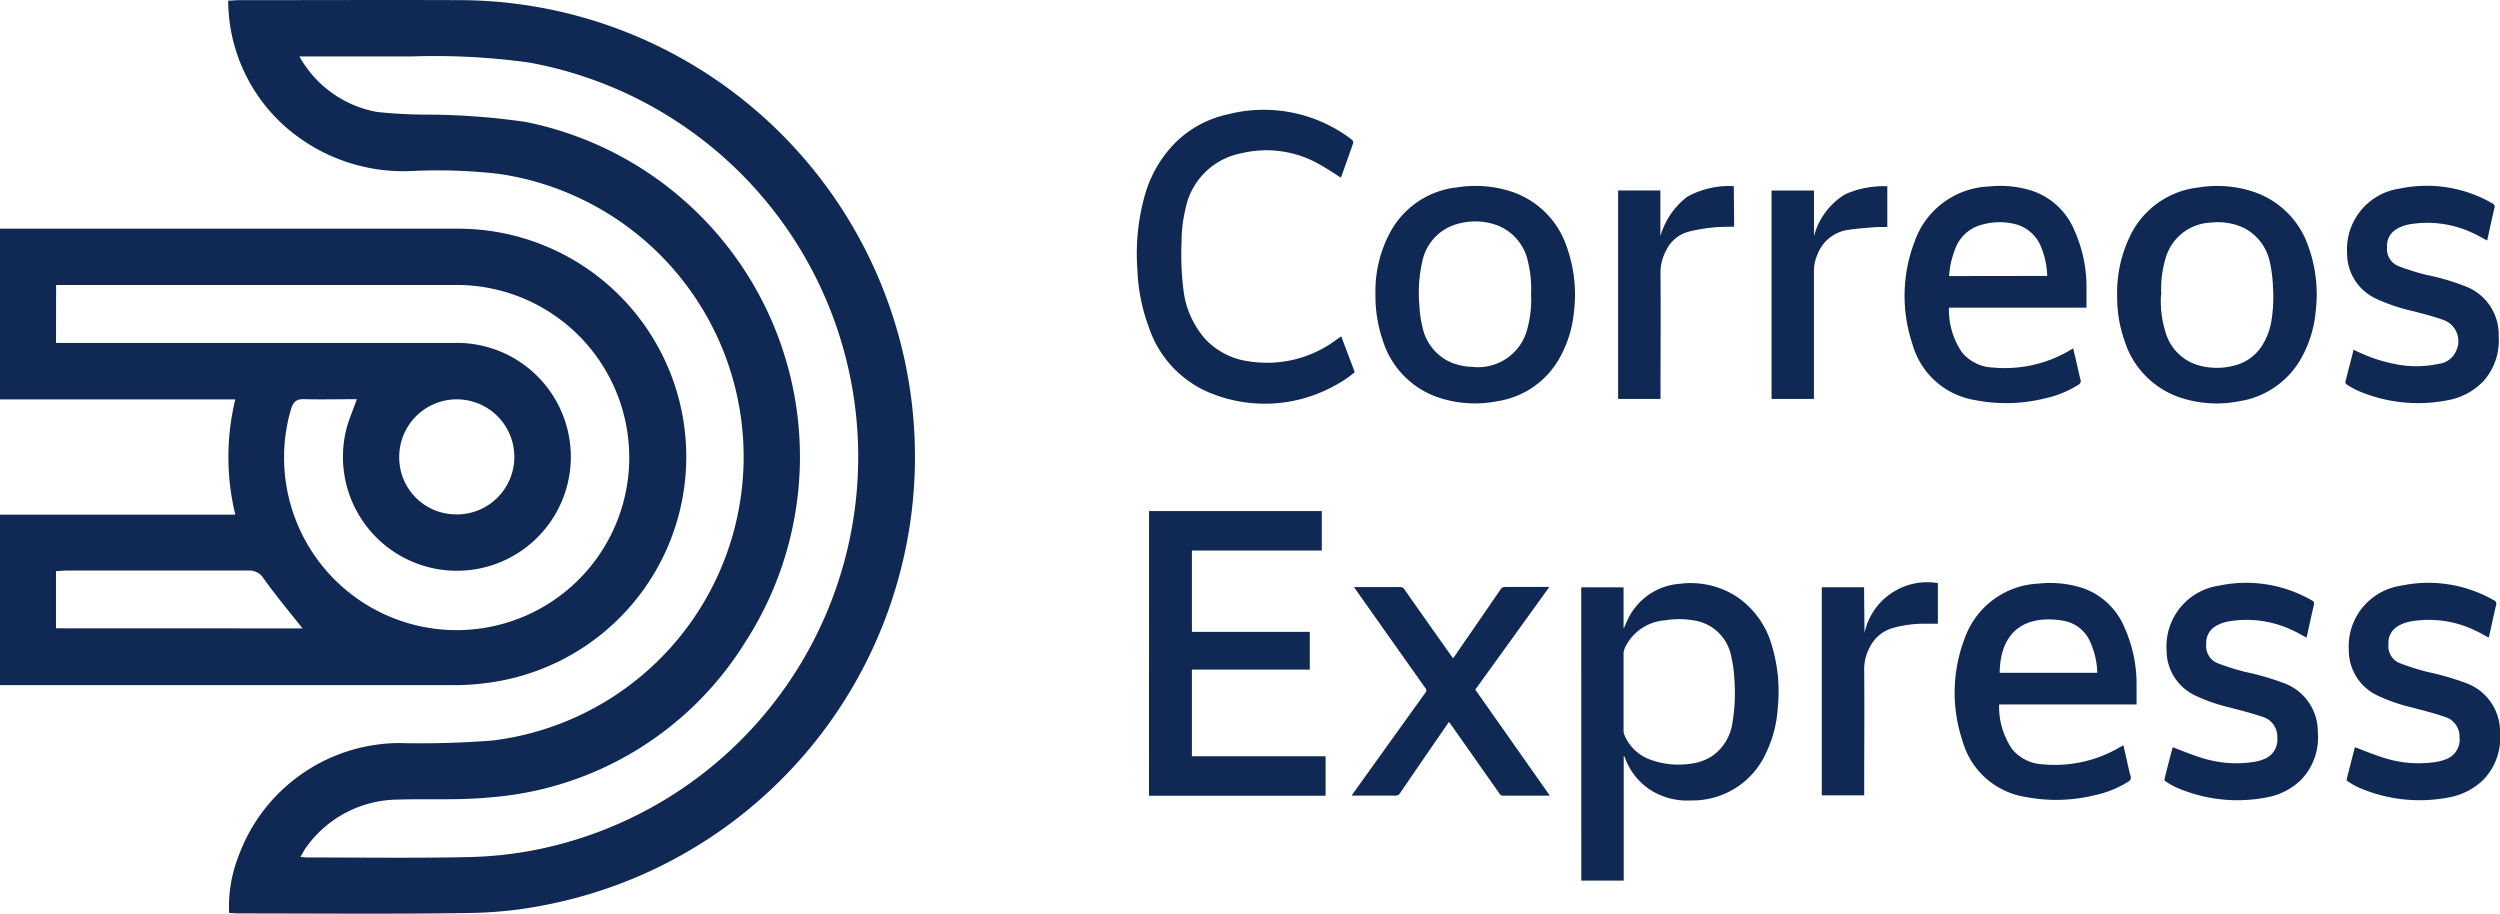
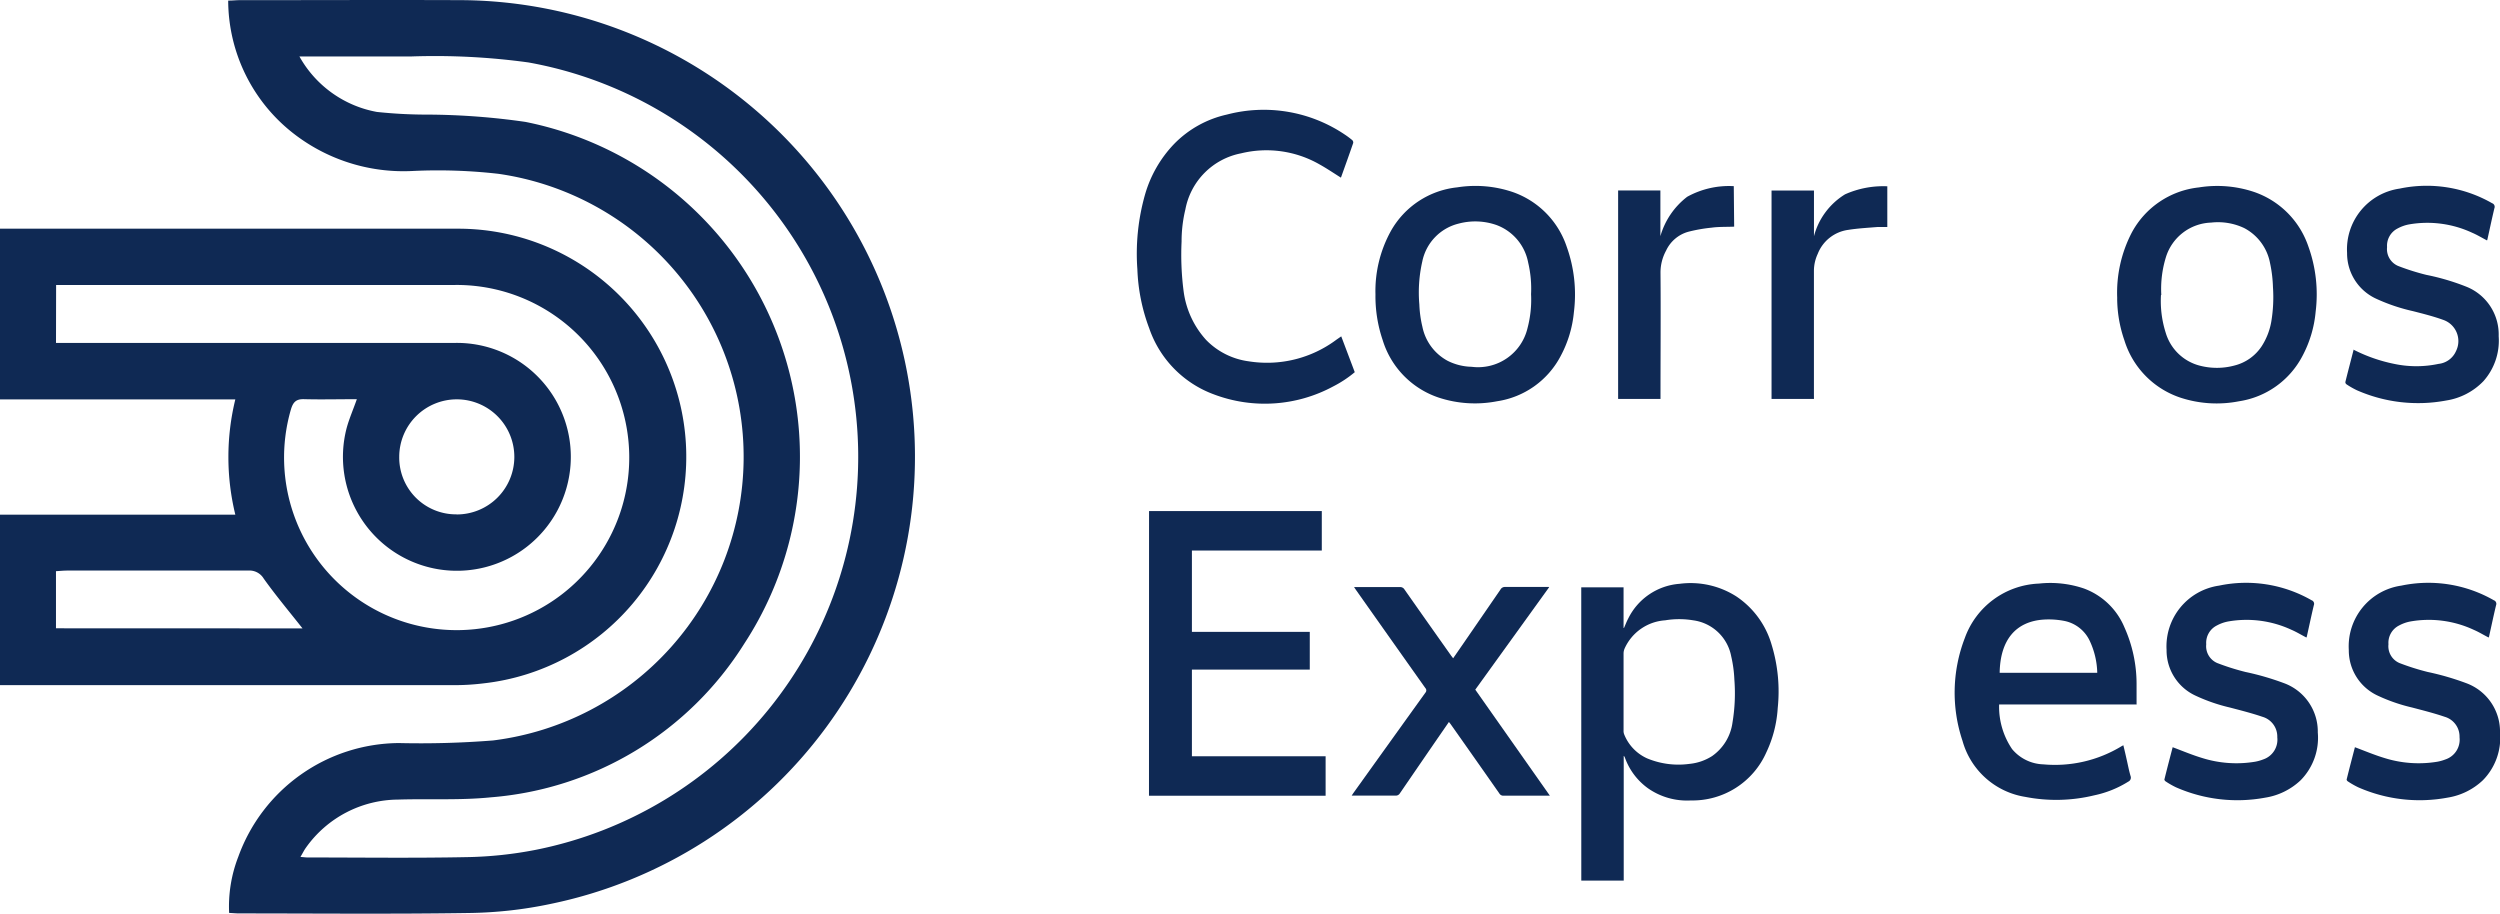
<svg xmlns="http://www.w3.org/2000/svg" width="109.423" height="40" viewBox="0 0 109.423 40">
  <defs>
    <clipPath id="a">
      <rect width="109.423" height="40" fill="none" />
    </clipPath>
  </defs>
  <g clip-path="url(#a)">
    <path d="M25.829.026c.2,0,.339-.019.485-.019,3.275,0,6.545-.015,9.828,0a19.985,19.985,0,0,1,3.811,39.554,18.352,18.352,0,0,1-3.581.4c-3.353.053-6.708.019-10.061.019-.136,0-.272-.015-.441-.022a6.012,6.012,0,0,1,.4-2.456,7.53,7.53,0,0,1,7.03-4.979,40.343,40.343,0,0,0,4.121-.114,12.512,12.512,0,0,0,.245-24.8,23.294,23.294,0,0,0-3.745-.126,7.84,7.84,0,0,1-5.309-1.7A7.4,7.4,0,0,1,25.829.026m3.118,2.446A4.882,4.882,0,0,0,32.341,4.9a20.868,20.868,0,0,0,2.262.116,30.863,30.863,0,0,1,4.238.32,14.948,14.948,0,0,1,9.578,22.834,14.439,14.439,0,0,1-11.081,6.727c-1.348.138-2.715.058-4.073.1A4.984,4.984,0,0,0,29.233,37.1c-.082.112-.143.242-.242.407.162.012.242.024.315.024,2.318,0,4.635.032,6.953-.015a17.164,17.164,0,0,0,3.033-.32,17.539,17.539,0,0,0-.322-34.463,30.06,30.06,0,0,0-5.127-.262H28.949" transform="translate(-15.841 0)" fill="#0f2954" />
    <path d="M0,45.86V38.4H10.3a10.642,10.642,0,0,1,0-5.045H0V25.884H20a9.981,9.981,0,0,1,1.166,19.9,10.292,10.292,0,0,1-1.2.078H0M2.451,30.883H19.92a4.987,4.987,0,1,1-4.747,3.724c.112-.41.284-.8.446-1.261-.783,0-1.537.019-2.288,0-.361-.015-.5.114-.6.456a7.554,7.554,0,1,0,7.178-5.455H2.456Zm10.79,12.495c-.587-.744-1.171-1.44-1.7-2.182a.727.727,0,0,0-.676-.349H2.95c-.162,0-.325.017-.5.027v2.5Zm6.742-4.987a2.519,2.519,0,1,0-2.509-2.528,2.487,2.487,0,0,0,2.509,2.524" transform="translate(0 -15.874)" fill="#0f2954" />
    <path d="M130.055,57.842h7.561V59.57h-5.685v3.559h5.159v1.653h-5.159v3.794h5.852v1.728h-7.731Z" transform="translate(-79.762 -35.474)" fill="#0f2954" />
    <path d="M178.974,66.174h1.852v1.779h.019c.061-.136.114-.279.184-.41a2.735,2.735,0,0,1,2.247-1.522,3.716,3.716,0,0,1,2.495.558,3.818,3.818,0,0,1,1.535,2.107,6.985,6.985,0,0,1,.267,2.778,5.254,5.254,0,0,1-.5,1.939,3.532,3.532,0,0,1-3.3,2.1,2.982,2.982,0,0,1-1.876-.531,2.829,2.829,0,0,1-1.011-1.341.16.16,0,0,0-.053-.08v5.459h-1.857Zm1.852,4.562v1.7a.422.422,0,0,0,.022.162,1.939,1.939,0,0,0,1.006,1.062,3.564,3.564,0,0,0,1.859.242,2.233,2.233,0,0,0,.989-.342,2.136,2.136,0,0,0,.892-1.469,7.778,7.778,0,0,0,.082-1.876,5.5,5.5,0,0,0-.138-1.018,1.956,1.956,0,0,0-1.663-1.578,3.748,3.748,0,0,0-1.229,0,2.1,2.1,0,0,0-1.772,1.229.567.567,0,0,0-.048.218c0,.565,0,1.127,0,1.7" transform="translate(-109.764 -40.468)" fill="#0f2954" />
    <path d="M137.616,15.4c-.31-.194-.613-.4-.928-.575a4.679,4.679,0,0,0-3.433-.485,3.076,3.076,0,0,0-2.439,2.451,5.963,5.963,0,0,0-.167,1.411,12.36,12.36,0,0,0,.09,2.182,3.92,3.92,0,0,0,.984,2.124,3.183,3.183,0,0,0,1.867.936,5.074,5.074,0,0,0,3.838-.948l.209-.145.592,1.568a4.976,4.976,0,0,1-.943.623,6.3,6.3,0,0,1-5.236.344A4.708,4.708,0,0,1,129.233,22a8.138,8.138,0,0,1-.519-2.579,9.456,9.456,0,0,1,.337-3.282,5.309,5.309,0,0,1,1.278-2.216,4.628,4.628,0,0,1,2.305-1.28,6.344,6.344,0,0,1,5.161.878,3.443,3.443,0,0,1,.325.242.145.145,0,0,1,.041.124c-.172.5-.352,1-.531,1.5a.08.08,0,0,1-.017.024" transform="translate(-78.932 -7.629)" fill="#0f2954" />
-     <path d="M223.549,26.39h-6.027a3.307,3.307,0,0,0,.567,1.952,1.85,1.85,0,0,0,1.367.669,5.6,5.6,0,0,0,3.435-.8l.068-.039c.048.208.1.407.143.608.058.242.109.5.177.754a.177.177,0,0,1-.09.228,4.534,4.534,0,0,1-1.5.606,7.03,7.03,0,0,1-3.018.068,3.411,3.411,0,0,1-2.747-2.451,6.637,6.637,0,0,1,.1-4.5,3.6,3.6,0,0,1,3.246-2.4,4.58,4.58,0,0,1,1.971.216,3.069,3.069,0,0,1,1.77,1.7,6.024,6.024,0,0,1,.531,2.48c0,.3,0,.592,0,.909M221.823,25a3.636,3.636,0,0,0-.281-1.3,1.661,1.661,0,0,0-1.275-1,2.783,2.783,0,0,0-1.285.053,1.7,1.7,0,0,0-1.137.941,4.41,4.41,0,0,0-.243.759,4.8,4.8,0,0,0-.075.553Z" transform="translate(-132.218 -12.923)" fill="#0f2954" />
    <path d="M229.215,71.3h-6.024a3.3,3.3,0,0,0,.567,1.951,1.852,1.852,0,0,0,1.367.669,5.607,5.607,0,0,0,3.435-.8l.068-.036c.051.211.1.417.145.623.056.242.1.485.172.727a.192.192,0,0,1-.1.242,4.569,4.569,0,0,1-1.491.6,7.042,7.042,0,0,1-3.018.068,3.408,3.408,0,0,1-2.747-2.451,6.64,6.64,0,0,1,.1-4.5,3.6,3.6,0,0,1,3.246-2.385,4.575,4.575,0,0,1,1.971.216,3.069,3.069,0,0,1,1.77,1.7,6.04,6.04,0,0,1,.531,2.48v.909m-1.721-1.4a3.457,3.457,0,0,0-.33-1.4,1.566,1.566,0,0,0-1.149-.878,3.567,3.567,0,0,0-.87-.051c-1.212.082-1.9.885-1.922,2.33Z" transform="translate(-135.691 -40.465)" fill="#0f2954" />
    <path d="M155.685,25.806a5.433,5.433,0,0,1,.671-2.771,3.784,3.784,0,0,1,2.909-1.918,5.091,5.091,0,0,1,2.388.192,3.813,3.813,0,0,1,2.4,2.4,6.189,6.189,0,0,1,.318,2.865,5.069,5.069,0,0,1-.587,1.939,3.767,3.767,0,0,1-2.773,1.966,5.071,5.071,0,0,1-2.565-.162A3.837,3.837,0,0,1,156,27.8a5.952,5.952,0,0,1-.315-2m6.81,0a4.959,4.959,0,0,0-.126-1.389,2.182,2.182,0,0,0-1.391-1.646,2.812,2.812,0,0,0-1.644-.063,2.145,2.145,0,0,0-1.6,1.663,6.111,6.111,0,0,0-.128,1.884,4.943,4.943,0,0,0,.133.97,2.182,2.182,0,0,0,1.1,1.488,2.446,2.446,0,0,0,1.052.264,2.223,2.223,0,0,0,2.451-1.7,4.848,4.848,0,0,0,.153-1.486" transform="translate(-95.482 -12.917)" fill="#0f2954" />
    <path d="M239.637,25.972a5.7,5.7,0,0,1,.63-2.863,3.787,3.787,0,0,1,2.938-1.99,5.076,5.076,0,0,1,2.39.187A3.813,3.813,0,0,1,248,23.693a6.177,6.177,0,0,1,.322,2.865,5.091,5.091,0,0,1-.589,1.959,3.765,3.765,0,0,1-2.764,1.961,5.074,5.074,0,0,1-2.577-.162,3.835,3.835,0,0,1-2.439-2.5,5.656,5.656,0,0,1-.318-1.84m1.918-.155a4.553,4.553,0,0,0,.206,1.656,2.1,2.1,0,0,0,1.542,1.455,2.955,2.955,0,0,0,1.454-.015,2.01,2.01,0,0,0,1.212-.858,2.909,2.909,0,0,0,.419-1.1,6.494,6.494,0,0,0,.068-1.472,5.835,5.835,0,0,0-.128-1.057A2.182,2.182,0,0,0,245.2,22.9a2.681,2.681,0,0,0-1.455-.242,2.145,2.145,0,0,0-1.978,1.518,4.7,4.7,0,0,0-.2,1.656" transform="translate(-146.968 -12.915)" fill="#0f2954" />
    <path d="M161.645,66.455l-3.234,4.485,3.265,4.642h-2.029a.2.2,0,0,1-.184-.1q-1.057-1.51-2.121-3.018c-.024-.034-.051-.065-.085-.109l-.519.752q-.815,1.185-1.627,2.371a.206.206,0,0,1-.194.1H153l.073-.109q1.576-2.2,3.152-4.393a.148.148,0,0,0,0-.206q-1.522-2.148-3.04-4.3l-.08-.119h2a.218.218,0,0,1,.208.107q1.021,1.455,2.051,2.909l.078.1.444-.642,1.629-2.368a.216.216,0,0,1,.2-.111h1.913" transform="translate(-93.839 -40.755)" fill="#0f2954" />
    <path d="M265.767,28.217a6.907,6.907,0,0,0,1.792.628,4.667,4.667,0,0,0,1.939,0,.943.943,0,0,0,.766-.56.982.982,0,0,0-.562-1.367c-.429-.155-.875-.267-1.319-.381a7.963,7.963,0,0,1-1.6-.538,2.182,2.182,0,0,1-1.287-2.007,2.686,2.686,0,0,1,2.3-2.819,5.75,5.75,0,0,1,4.048.64.165.165,0,0,1,.1.218c-.107.446-.2.892-.3,1.338a.308.308,0,0,1-.022.073c-.221-.114-.429-.242-.647-.335a4.654,4.654,0,0,0-2.783-.364,1.712,1.712,0,0,0-.485.175.846.846,0,0,0-.461.817.8.8,0,0,0,.485.824,10.231,10.231,0,0,0,1.234.39,10.1,10.1,0,0,1,1.777.528,2.25,2.25,0,0,1,1.389,2.155,2.666,2.666,0,0,1-.669,1.971,2.873,2.873,0,0,1-1.634.846,6.65,6.65,0,0,1-3.91-.453,3.589,3.589,0,0,1-.451-.259.116.116,0,0,1-.046-.1c.116-.473.242-.943.364-1.425" transform="translate(-162.766 -12.918)" fill="#0f2954" />
    <path d="M251.178,68.362c-.221-.114-.429-.242-.647-.335a4.66,4.66,0,0,0-2.783-.361,1.7,1.7,0,0,0-.485.175.846.846,0,0,0-.461.819.8.8,0,0,0,.485.824,10.463,10.463,0,0,0,1.234.39,11.64,11.64,0,0,1,1.673.485,2.257,2.257,0,0,1,1.491,2.162,2.65,2.65,0,0,1-.749,2.09,2.909,2.909,0,0,1-1.554.764,6.667,6.667,0,0,1-3.91-.456,3.74,3.74,0,0,1-.451-.259c-.027-.017-.056-.063-.049-.085.119-.485.242-.95.361-1.408.427.16.841.335,1.268.465a5,5,0,0,0,2.339.17,1.887,1.887,0,0,0,.354-.1.912.912,0,0,0,.618-.97.9.9,0,0,0-.645-.895c-.468-.16-.95-.281-1.428-.407a7.572,7.572,0,0,1-1.488-.512,2.182,2.182,0,0,1-1.285-2.007,2.686,2.686,0,0,1,2.3-2.817,5.755,5.755,0,0,1,4.046.64.165.165,0,0,1,.1.218c-.107.444-.2.892-.3,1.338a.306.306,0,0,1-.022.073" transform="translate(-150.237 -40.462)" fill="#0f2954" />
    <path d="M271.8,68.362c-.221-.114-.429-.242-.647-.335a4.657,4.657,0,0,0-2.783-.361,1.7,1.7,0,0,0-.485.175.846.846,0,0,0-.461.819.8.8,0,0,0,.485.824,10.445,10.445,0,0,0,1.234.39,11.641,11.641,0,0,1,1.673.485,2.257,2.257,0,0,1,1.491,2.162,2.65,2.65,0,0,1-.749,2.09,2.909,2.909,0,0,1-1.554.764,6.667,6.667,0,0,1-3.91-.456,3.755,3.755,0,0,1-.451-.259c-.027-.017-.056-.063-.048-.085.119-.485.242-.95.361-1.408.427.16.841.335,1.268.465a5,5,0,0,0,2.339.17,1.9,1.9,0,0,0,.354-.1.911.911,0,0,0,.618-.97.9.9,0,0,0-.645-.895c-.468-.16-.95-.281-1.428-.407a7.564,7.564,0,0,1-1.489-.512,2.182,2.182,0,0,1-1.285-2.007,2.684,2.684,0,0,1,2.3-2.817,5.755,5.755,0,0,1,4.046.64.165.165,0,0,1,.1.218c-.107.444-.2.892-.3,1.338a.306.306,0,0,1-.022.073" transform="translate(-162.883 -40.462)" fill="#0f2954" />
    <path d="M188.257,22.845c-.337.015-.669,0-1,.046a6.807,6.807,0,0,0-1.011.179,1.525,1.525,0,0,0-.97.827,2,2,0,0,0-.243.97c.015,1.784,0,3.571,0,5.358v.162h-1.855V21.262h1.85v2a3.328,3.328,0,0,1,1.173-1.724,3.782,3.782,0,0,1,2.039-.465Z" transform="translate(-112.354 -12.925)" fill="#0f2954" />
    <path d="M202.371,30.387h-1.857V21.264h1.857v2a3.057,3.057,0,0,1,1.36-1.833,4.1,4.1,0,0,1,1.85-.352V22.86h-.417c-.431.036-.863.058-1.29.126a1.673,1.673,0,0,0-1.338,1.05,1.772,1.772,0,0,0-.167.727v5.445Z" transform="translate(-122.975 -12.925)" fill="#0f2954" />
-     <path d="M208.107,68.216a2.81,2.81,0,0,1,3.212-2.182v1.777H210.7a5.171,5.171,0,0,0-1.394.2,1.629,1.629,0,0,0-.97.834,2,2,0,0,0-.242.97c.015,1.782,0,3.561,0,5.333v.175h-1.855V66.216h1.85Z" transform="translate(-126.5 -40.512)" fill="#0f2954" />
  </g>
</svg>